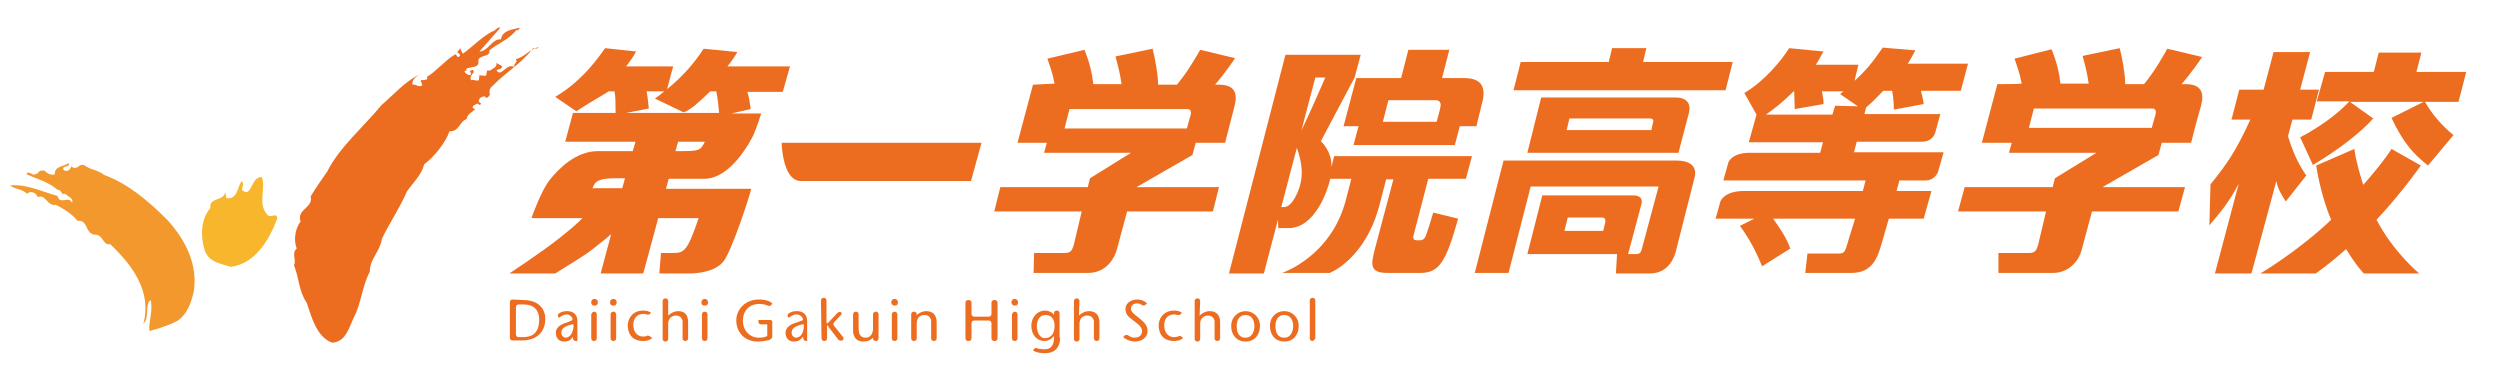
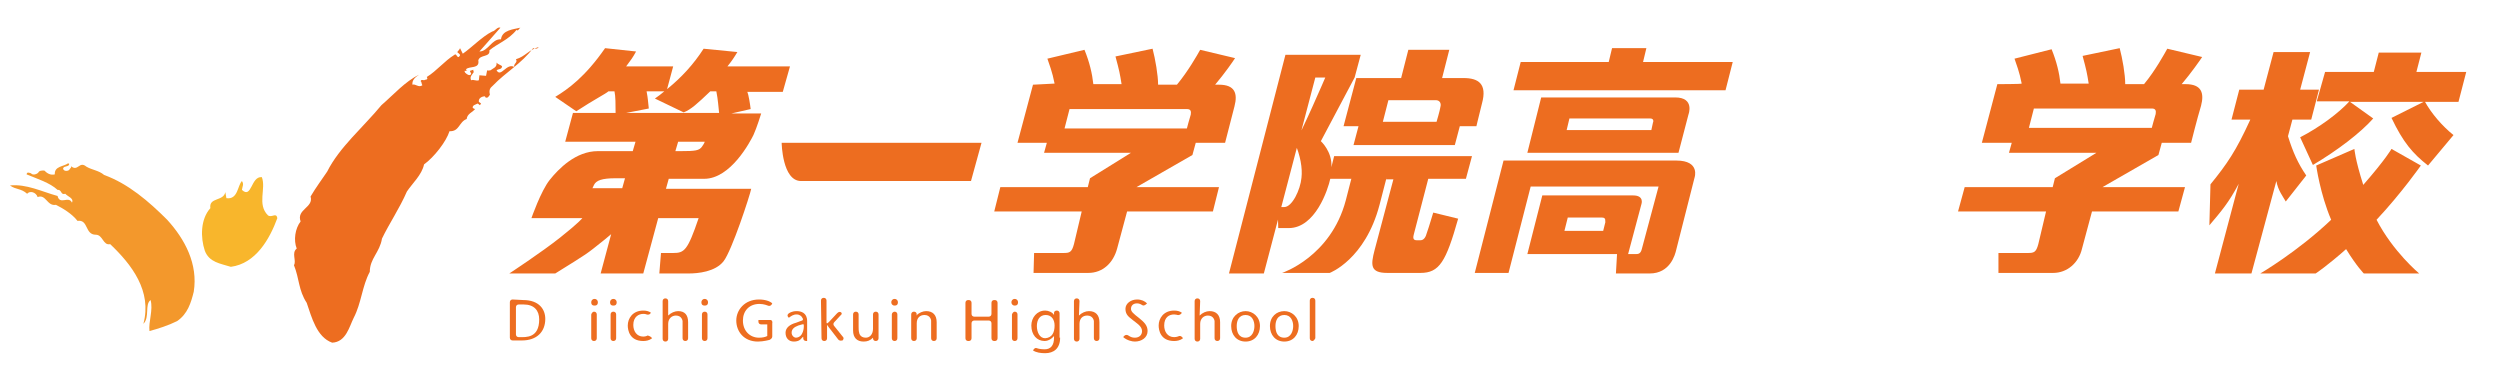
<svg xmlns="http://www.w3.org/2000/svg" version="1.1" id="レイヤー_1" x="0px" y="0px" viewBox="0 0 451.6 68.4" style="enable-background:new 0 0 451.6 68.4;" xml:space="preserve">
  <style type="text/css">
	.st0{fill:#F3982C;}
	.st1{fill:#F8B62C;}
	.st2{fill:#ED6D20;}
</style>
  <g>
    <path class="st0" d="M27.2,54.2c-1.1,0.8-0.1,3.1-1.3,4.3c1.6-5.9-2.1-10.7-6-14.4c-1.3,0.3-1.3-1.7-2.6-1.7c-2,0-1.3-2.8-3.3-2.5   c-1-1.3-2.7-2.3-3.9-2.9c-1.6,0.3-1.8-2-3.3-1.4c-0.3-0.9-1.4-1.2-1.9-0.6c-1.1-1-2-0.7-3.1-1.5c3-0.3,5.7,1.1,8.6,1.9   c0.4,1.7,2-0.1,2.6,1.2c0.4-0.8-0.8-1.1-1.2-1.6c-0.9,0.3-0.6-0.8-1.4-0.7C9,33,6.7,32.3,4.8,31.5c0.1-0.5,0.4-0.3,0.8-0.2   c0.3,0.4,1,0.2,1.3-0.1c0.2-0.4,0.6-0.4,1.1-0.4c0.5,0.5,1.1,0.9,1.9,0.7c-0.1-1.5,1.6-1.4,2.4-2l0.2,0.1c0,0.6-0.9,0.3-1.1,0.8   c0,0.5,0.7,0.6,1.1,0.3c0.1-0.3,0.5-0.4,0.3-0.7c1.3,1.1,1.5-1,2.8,0.1c1,0.6,2.3,0.7,3.2,1.5c4.4,1.6,8.1,4.8,11.4,8.1   c3.2,3.5,5.6,8,4.8,13c-0.5,2-1.1,4-3,5.3c-1.6,0.8-3.5,1.4-5,1.8C26.8,58.1,27.7,56,27.2,54.2" />
    <path class="st1" d="M40.9,35.8l-0.2-1.1c-0.3,1.7-3,0.9-2.7,2.9c-1.8,2-1.8,5.3-1,7.7c0.8,2.1,2.8,2.3,4.7,2.9   c4.5-0.6,7-5,8.4-8.8c-0.2-1.1-1,0-1.7-0.5c-2-2-0.3-4.8-1.1-6.9c-2-0.2-1.8,4-3.6,2.3c0.1-0.7,0.4-1,0-1.6   C42.9,33.5,43,36.1,40.9,35.8" />
    <path class="st2" d="M215.1,20.7c-0.2,0.6-0.7,2.5-0.7,2.5h-22.1l0.9-3.5h21.2C215.1,19.7,215.2,20.1,215.1,20.7 M186.6,15.3   l-2.8,10.5h5.3l-0.5,1.8h15.7l-7.4,4.6l-0.4,1.6h-15.8l-1.1,4.4h15.8l-1.4,5.9c-0.4,1.5-0.8,1.6-1.9,1.6h-5.3l-0.1,3.6h9.9   c2.6,0,4.5-1.8,5.2-4.4l1.8-6.7h15.5l1.1-4.4h-14.9l10.1-5.8l0.6-2.2h5.3c0,0,1.1-4.3,1.7-6.6c0.6-2.3,0.1-3.9-2.8-3.9h-0.7   c1.7-2,3.3-4.3,3.6-4.8l-6.3-1.5c-0.5,0.9-2.2,3.9-4.2,6.3h-3.4c0-1.7-0.5-4.6-1-6.5l-6.7,1.4c0.7,2.6,0.8,3.1,1.1,5h-5.1   c-0.2-1.9-0.7-4-1.6-6.2l-6.7,1.6c0.3,0.9,0.9,2.4,1.3,4.5L186.6,15.3L186.6,15.3L186.6,15.3z" />
-     <path class="st2" d="M259.5,22h-9.7l1-3.9h8.6c0.6,0,1,0.5,0.8,1.2C260.1,20,259.5,22,259.5,22 M244.1,32.3c0,0,0.5-1.9-1,3.9   c-2.7,10.2-11.5,13.1-11.5,13.1h8.6c0,0,6.4-2.4,9-12.3c1.8-7,1.2-4.6,1.2-4.6h1.3l-3.4,12.8c-0.7,2.7-0.8,4.1,2.3,4.1h6   c3.4,0,4.6-2,6.8-9.8l-4.5-1.1c-0.3,0.9-0.6,2.1-1.2,3.8c-0.1,0.4-0.4,1.2-1.1,1.2h-0.7c-0.8,0-0.6-0.7-0.5-1.1l2.6-10h6.8l1.1-4.1   h-24.9l-0.5,2c0.2-2.8-1.9-4.7-1.9-4.7l6.1-11.5l1.1-4.1h-13.6L222,49.4h6.3l9.3-35.4h1.8c0,0-4.3,10-5.5,11.8   c1,2.3,1.4,4.6,1.2,6.3c-0.2,2.2-1.7,5.3-3.1,5.3h-1.2l0.1,3.8h1.9c4.8,0,7.1-7,7.5-8.9L244.1,32.3L244.1,32.3L244.1,32.3z    M266.7,22.8c0,0,0.1-0.5,1-4.1c1-3.6-0.7-4.6-3.3-4.6h-3.9l1.3-5.1h-7.4l-1.3,5.1h-8.1l-2.3,8.7h2.7l-0.9,3.4h18.3l0.9-3.4   L266.7,22.8L266.7,22.8z" />
+     <path class="st2" d="M259.5,22h-9.7l1-3.9h8.6c0.6,0,1,0.5,0.8,1.2C260.1,20,259.5,22,259.5,22 M244.1,32.3c0,0,0.5-1.9-1,3.9   c-2.7,10.2-11.5,13.1-11.5,13.1h8.6c0,0,6.4-2.4,9-12.3c1.8-7,1.2-4.6,1.2-4.6h1.3l-3.4,12.8c-0.7,2.7-0.8,4.1,2.3,4.1h6   c3.4,0,4.6-2,6.8-9.8l-4.5-1.1c-0.3,0.9-0.6,2.1-1.2,3.8c-0.1,0.4-0.4,1.2-1.1,1.2h-0.7c-0.8,0-0.6-0.7-0.5-1.1l2.6-10h6.8l1.1-4.1   h-24.9l-0.5,2c0.2-2.8-1.9-4.7-1.9-4.7l6.1-11.5l1.1-4.1h-13.6L222,49.4h6.3l9.3-35.4h1.8c0,0-4.3,10-5.5,11.8   c1,2.3,1.4,4.6,1.2,6.3c-0.2,2.2-1.7,5.3-3.1,5.3h-1.2l0.1,3.8h1.9c4.8,0,7.1-7,7.5-8.9L244.1,32.3L244.1,32.3L244.1,32.3z    M266.7,22.8c0,0,0.1-0.5,1-4.1c1-3.6-0.7-4.6-3.3-4.6h-3.9l1.3-5.1h-7.4l-1.3,5.1h-8.1l-2.3,8.7h2.7l-0.9,3.4h18.3l0.9-3.4   L266.7,22.8z" />
    <path class="st2" d="M177.3,25.8l-1.9,6.9h-30.7c-3.4,0-3.5-6.9-3.5-6.9S177.3,25.8,177.3,25.8z" />
    <path class="st2" d="M142.7,12h-11.3c0.8-1,1.2-1.6,1.8-2.6l-6.1-0.6c-1.8,2.8-4,5.2-6.6,7.3l1.1-4.1h-8.5c0.9-1.2,1.2-1.6,1.8-2.7   l-5.6-0.6c-3.6,5.2-6.7,7.4-9,8.8l3.8,2.6c3.2-2.1,5.4-3.2,5.8-3.6h1.1c0.2,0.9,0.2,2.4,0.2,3.9h-7.7l-1.4,5.2h12.7l-0.5,1.7H108   c-4,0-7.1,3.2-8.7,5.2c-1.6,2-3.3,6.9-3.3,6.9h9.2c0,0-0.6,0.8-4,3.5c-3.4,2.7-9.2,6.5-9.2,6.5h8.3c6.1-3.8,5.4-3.3,8.9-6.1   c0.4-0.3,0.8-0.7,1.2-1l-1.9,7.1h2.2l0,0h5.5l2.7-10h7.3c-2,5.9-2.6,6.3-4.6,6.3h-2.2l-0.3,3.7h5.3c1.7,0,4.8-0.3,6.3-2.2   c1.5-1.9,4.8-12,5-13.1h-15.4l0.5-1.8h6.4c4.8,0,8.3-6.7,8.9-7.9c0.6-1.3,1.4-3.9,1.4-3.9h-5.4l3.5-0.8c-0.1-0.9-0.4-2.7-0.6-3.1   h6.4L142.7,12z M107,34c0,0,0.1-0.1,0.3-0.6c0.4-0.8,1.4-1.2,3.9-1.2h1.7l-0.5,1.8C112.6,34,107,34,107,34z M126.8,26.5   c-0.5,0.7-1.2,0.8-3.8,0.8h-1l0.5-1.7h4.8C127.3,25.6,127.3,25.8,126.8,26.5 M113.1,20.4l4.1-0.8c-0.2-1.6-0.1-1.5-0.4-3.1h3.2   c-0.6,0.5-1.1,0.9-1.7,1.3l5.2,2.5c1.3-0.5,2.5-1.6,4.8-3.8h1.1c0.3,1.4,0.4,3.1,0.5,3.9L113.1,20.4L113.1,20.4z" />
    <path class="st2" d="M291.2,8.7h6.2l-0.6,2.5H313l-1.3,5.1h-38.3l1.3-5.1h15.9L291.2,8.7z M296.5,36.9l-2.4,9h1.4   c0.5,0,0.9-0.1,1.1-1l3-11.2h-23.1l-4,15.6h-6.1l5.2-20.3h31.2c4.4,0,3.3,3.1,3.3,3.1l-3.3,13c-0.2,0.9-1.1,4.3-4.8,4.3h-6.1   l0.2-3.5h-16.2l2.7-10.6h16.4C297.1,35.3,296.5,36.9,296.5,36.9 M305,20.7l-1.8,6.9h-27.3l2.5-10h24.2   C306.2,17.6,305,20.7,305,20.7 M298.1,21.4h-14.6l-0.5,2.1h15.3l0.3-1.4C298.6,22.2,298.9,21.4,298.1,21.4 M289.4,39.3h-6.2   l-0.6,2.4h7l0.4-1.6C289.9,40,290.2,39.3,289.4,39.3" />
-     <path class="st2" d="M315,34.5h21.5l0.5-1.9h-25.7l0.9-3.2c0,0,0.5-1.8,3.9-1.8h12.7l0.5-1.9h-13.4l1.4-5l-2.2-3.9   c3.7-2.2,6.7-5.9,8.1-8.1l6.2,0.6c-0.5,0.8-1,1.9-1.4,2.4h7.7l-0.7,2.9c1.8-1.6,3.1-3.1,5.1-6l5.9,0.5c-0.6,1-1,1.9-1.4,2.4h10.9   l-1.3,4.9h-7.2c0.2,0.8,0.4,1.6,0.5,2.4l-5.4,1c0-1.4-0.1-2.1-0.3-3.4h-1.6c-0.9,0.9-1.7,1.8-3.1,3l-0.3,1.2h13.7l-0.9,3.3   c0,0-0.4,1.7-2.4,1.7h-11.8l-0.5,1.9h16.2l-1,3.5c0,0-0.5,1.6-2.3,1.6h-4.7l-0.5,1.9h6.3l-1.4,5h-6.3l-1.3,4.5   c-0.7,2.4-1.6,5.3-5.4,5.3h-8.4l0.4-3.5h5.6c0.7,0,1.1-0.1,1.4-1.1l1.6-5.2h-14.8c1.2,1.7,2.4,3.4,3.1,5.4l-5.1,3.2   c-0.5-1.2-1.7-4.2-4-7.3l2.6-1.3h-7l0.9-3.2C310.8,36.4,311.4,34.5,315,34.5 M335.6,19.2l-3.2-2.2l0.6-0.5h-3.9   c0.3,1.4,0.3,1.6,0.3,2.3l-5.2,0.9c0-0.9-0.1-2.7-0.1-3.2H324c-2.1,2.1-3.6,3.2-5,4.2h12l0.5-1.6L335.6,19.2L335.6,19.2z" />
    <path class="st2" d="M389.4,20.6c-0.2,0.6-0.7,2.5-0.7,2.5h-22.2l0.9-3.5h21.3C389.4,19.6,389.5,20,389.4,20.6 M360.8,15.2   l-2.8,10.6h5.4l-0.5,1.8h15.8l-7.5,4.6l-0.4,1.6h-15.9l-1.2,4.4h15.9l-1.4,5.9c-0.4,1.5-0.8,1.6-1.9,1.6h-5.3l0,3.6h9.9   c2.5,0,4.6-1.8,5.2-4.4l1.8-6.7h15.6l1.2-4.4h-14.9l10.1-5.8l0.6-2.2h5.3c0,0,1.1-4.4,1.8-6.7c0.6-2.3,0.1-3.9-2.8-3.9h-0.7   c1.7-2,3.3-4.3,3.7-4.9l-6.3-1.5c-0.5,0.9-2.2,4-4.2,6.4h-3.4c0-1.8-0.5-4.6-1-6.5l-6.7,1.4c0.7,2.6,0.8,3.1,1.1,5h-5.1   c-0.2-1.9-0.7-4-1.6-6.2l-6.7,1.7c0.3,0.9,0.9,2.4,1.3,4.5C365.1,15.2,360.8,15.2,360.8,15.2z" />
    <path class="st2" d="M415.5,24.8c3.5-1.8,7-4.4,8.9-6.5h-5.9L420,13h8.8l0.9-3.5h7.7l-0.9,3.5h9l-1.4,5.4h-19.6l4.2,3   c-2.3,2.6-6.5,5.8-10.9,8.4L415.5,24.8z M399.3,33.3c3-3.7,4.6-6,7.2-11.7h-3.4l1.4-5.4h4.4l1.8-6.8h6.6l-1.8,6.8h3.4l-1.4,5.4   h-3.4l-0.8,3c0.9,2.9,1.8,4.9,3.3,7.1l-3.7,4.7c-0.5-0.9-1.4-2-1.7-3.7l-4.5,16.7h-6.6l4.3-16.2c-1.8,3.4-3.1,4.9-5.3,7.5   L399.3,33.3z M438,18.3c1.2,2.2,3.2,4.5,5.2,6.1l-4.6,5.5c-2.8-2.2-4.5-4.2-6.6-8.6L438,18.3z M429.3,39.7c4.5-4.8,8-9.8,8-9.8   l-5.3-3c0,0-1,1.8-5.1,6.5c-1.5-4.7-1.6-6.5-1.6-6.5l-6.9,3c0,0,0.7,5.1,2.7,9.8c-6.1,5.8-12.8,9.7-12.8,9.7h10c0,0,2-1.3,5.5-4.4   c1.9,3.1,3.2,4.4,3.2,4.4h10C437,49.4,432.3,45.5,429.3,39.7" />
    <path class="st2" d="M213.7,61.1c-0.5,0.4-1.1,0.5-1.6,0.5c-2.5,0-2.8-2-2.8-2.8c0-1.3,0.9-2.7,2.8-2.7c0.5,0,1,0.1,1.4,0.4   c0,0-0.3,0.5-0.8,0.4c0,0-0.3-0.1-0.6-0.1c-0.9,0-1.8,0.5-1.8,2c0,1.1,0.6,2.1,1.8,2.1c0.5,0,0.9-0.2,0.9-0.2   C213.4,60.6,213.7,61.1,213.7,61.1" />
    <path class="st2" d="M180.2,61.1c0,0.3-0.2,0.5-0.5,0.5h-0.1c-0.3,0-0.5-0.2-0.5-0.5v-2.7c0-0.3-0.2-0.5-0.5-0.5h-2.6   c-0.3,0-0.5,0.2-0.5,0.5v2.7c0,0.3-0.2,0.5-0.5,0.5h-0.1c-0.3,0-0.5-0.2-0.5-0.5v-6.4c0-0.3,0.2-0.5,0.5-0.5h0.1   c0.3,0,0.5,0.2,0.5,0.5v2c0,0.3,0.2,0.5,0.5,0.5h2.6c0.3,0,0.5-0.2,0.5-0.5v-2c0-0.3,0.2-0.5,0.5-0.5h0.1c0.3,0,0.5,0.2,0.5,0.5   V61.1z" />
    <path class="st2" d="M182.7,54.6c0-0.3,0.2-0.6,0.6-0.6s0.6,0.3,0.6,0.6c0,0.3-0.1,0.6-0.6,0.6C182.9,55.2,182.7,54.9,182.7,54.6    M183.3,56.3c0.3,0,0.5,0.2,0.5,0.5v4.3c0,0.3-0.2,0.5-0.5,0.5s-0.5-0.2-0.5-0.5v-4.3C182.9,56.5,183.1,56.3,183.3,56.3" />
    <path class="st2" d="M194.9,57c0.5-0.5,1.2-0.8,1.8-0.8c1.2,0,1.9,0.7,1.9,2v2.9c0,0.3-0.2,0.5-0.5,0.5s-0.5-0.2-0.5-0.5v-2.2   c0-0.3,0-0.7,0-0.9c0,0-0.1-1-1.2-1c-0.8,0-1.4,0.5-1.4,1.5v2.7c0,0.3-0.2,0.5-0.5,0.5s-0.5-0.2-0.5-0.5v-6.8   c0-0.3,0.2-0.5,0.5-0.5s0.5,0.2,0.5,0.5L194.9,57L194.9,57z" />
    <path class="st2" d="M94.5,54.2c2.9,0,4,1.7,4,3.4c0,2.4-1.6,3.9-4.2,3.9h-1.7c-0.3,0-0.5-0.2-0.5-0.5v-6.4c0-0.3,0.2-0.5,0.5-0.5   L94.5,54.2L94.5,54.2z M93.2,60.4c0,0.3,0.2,0.5,0.5,0.5h0.2c1.1,0,3.5,0.2,3.5-3.2c0-1.6-0.9-2.7-2.8-2.7h-0.9   c-0.3,0-0.5,0.2-0.5,0.5L93.2,60.4L93.2,60.4z" />
-     <path class="st2" d="M104.1,61.6c-0.5,0-0.6-0.3-0.6-0.5c0-0.4,0-0.3-0.2,0c-0.4,0.5-0.9,0.6-1.4,0.6c-0.9,0-1.5-0.6-1.5-1.6   c0-0.9,0.8-1.5,1.9-1.8L103,58c0.4-0.1,0.6-0.3,0.2-0.8c0,0-0.3-0.4-0.8-0.4c-0.6,0-1,0.3-1.4,0.6l-0.1-0.1   c-0.1-0.1-0.3-0.4,0.1-0.7c0,0,0.5-0.4,1.4-0.4c0.8,0,1.9,0.3,1.9,1.8v1.8v1.8L104.1,61.6L104.1,61.6z M102.6,58.8   c-0.8,0.3-1.2,0.7-1.2,1.3c0,0.5,0.4,0.9,0.8,0.9c1.3-0.1,1.4-2,1.4-2c0-0.4,0-0.5-0.3-0.4L102.6,58.8z" />
    <path class="st2" d="M106.8,54.6c0-0.3,0.2-0.6,0.6-0.6s0.6,0.3,0.6,0.6c0,0.3-0.1,0.6-0.6,0.6C106.9,55.2,106.8,54.9,106.8,54.6    M107.3,56.3c0.3,0,0.5,0.2,0.5,0.5v4.3c0,0.3-0.2,0.5-0.5,0.5s-0.5-0.2-0.5-0.5v-4.3C106.9,56.5,107.1,56.3,107.3,56.3" />
    <path class="st2" d="M110.2,54.6c0-0.3,0.2-0.6,0.6-0.6c0.4,0,0.6,0.3,0.6,0.6c0,0.3-0.1,0.6-0.6,0.6   C110.3,55.2,110.2,54.9,110.2,54.6 M110.8,56.3c0.3,0,0.5,0.2,0.5,0.5v4.3c0,0.3-0.2,0.5-0.5,0.5s-0.5-0.2-0.5-0.5v-4.3   C110.3,56.5,110.5,56.3,110.8,56.3" />
    <path class="st2" d="M117.8,61.1c-0.5,0.4-1.1,0.5-1.6,0.5c-2.5,0-2.8-2-2.8-2.8c0-1.3,0.9-2.7,2.8-2.7c0.5,0,1,0.1,1.4,0.4   l-0.1,0.1c-0.1,0.2-0.4,0.3-0.7,0.2c0,0-0.2-0.1-0.6-0.1c-0.8,0-1.8,0.5-1.8,2c0,1.1,0.6,2.1,1.8,2.1c0.5,0,0.8-0.2,0.8-0.2   C117.3,60.7,117.6,60.8,117.8,61.1L117.8,61.1z" />
    <path class="st2" d="M120.7,57c0.5-0.5,1.2-0.8,1.8-0.8c1.2,0,1.8,0.7,1.8,2v2.9c0,0.3-0.2,0.5-0.5,0.5c-0.3,0-0.5-0.2-0.5-0.5   v-2.2c0-0.3,0-0.6,0-0.9c0,0-0.1-1-1.2-1c-0.7,0-1.4,0.5-1.4,1.5v2.7c0,0.3-0.2,0.5-0.5,0.5s-0.5-0.2-0.5-0.5v-6.8   c0-0.3,0.2-0.5,0.5-0.5c0.3,0,0.5,0.2,0.5,0.5L120.7,57L120.7,57z" />
    <path class="st2" d="M126.7,54.6c0-0.3,0.2-0.6,0.6-0.6s0.6,0.3,0.6,0.6c0,0.3-0.1,0.6-0.6,0.6C126.8,55.2,126.7,54.9,126.7,54.6    M127.3,56.3c0.3,0,0.5,0.2,0.5,0.5v4.3c0,0.3-0.2,0.5-0.5,0.5s-0.5-0.2-0.5-0.5v-4.3C126.8,56.5,127,56.3,127.3,56.3" />
    <path class="st2" d="M148.3,54.3c0-0.3,0.2-0.5,0.5-0.5c0.3,0,0.5,0.2,0.5,0.5V58c0,0.3,0,0.4,0.1,0.4c0.1,0,0.2-0.1,0.4-0.3   l1.4-1.5c0.3-0.3,0.5-0.3,0.7-0.2c0.2,0.1,0.2,0.4,0,0.5l-1.2,1.3c-0.2,0.2-0.2,0.5,0,0.7l1.6,2c0.2,0.2,0,0.5-0.1,0.6l-0.1,0   c-0.2,0.1-0.6,0-0.7-0.2l-1.7-2.2c-0.1-0.2-0.3-0.4-0.3-0.4c0,0,0,0.2,0,0.5v1.9c0,0.3-0.2,0.5-0.5,0.5s-0.5-0.2-0.5-0.5   L148.3,54.3L148.3,54.3z" />
    <path class="st2" d="M157.7,61c-0.5,0.5-1,0.7-1.7,0.7c-1.2,0-1.9-0.7-1.9-2v-2.9c0-0.3,0.2-0.5,0.5-0.5s0.5,0.2,0.5,0.5V59   c0,0.3,0,0.8,0.1,1.1c0,0,0.1,0.9,1.2,0.9c0.7,0,1.3-0.6,1.3-1.6v-2.6c0-0.3,0.2-0.5,0.5-0.5s0.5,0.2,0.5,0.5v4.3   c0,0.3-0.2,0.5-0.5,0.5c-0.3,0-0.5-0.2-0.5-0.5L157.7,61L157.7,61z" />
    <path class="st2" d="M161,54.6c0-0.3,0.2-0.6,0.6-0.6c0.4,0,0.6,0.3,0.6,0.6c0,0.3-0.1,0.6-0.6,0.6C161.2,55.2,161,54.9,161,54.6    M161.6,56.3c0.3,0,0.5,0.2,0.5,0.5v4.3c0,0.3-0.2,0.5-0.5,0.5c-0.3,0-0.5-0.2-0.5-0.5v-4.3C161.1,56.5,161.4,56.3,161.6,56.3" />
    <path class="st2" d="M165.5,57c0.5-0.5,1.2-0.8,1.8-0.8c1.2,0,1.9,0.7,1.9,2v2.9c0,0.3-0.2,0.5-0.5,0.5l0,0c-0.3,0-0.5-0.2-0.5-0.5   v-2.2c0-0.3,0-0.8,0-1c0,0-0.1-1-1.2-1c-0.8,0-1.4,0.5-1.4,1.5v2.7c0,0.3-0.2,0.5-0.5,0.5c-0.3,0-0.5-0.2-0.5-0.5v-4.3   c0-0.3,0.2-0.5,0.5-0.5c0.3,0,0.5,0.2,0.5,0.5L165.5,57L165.5,57z" />
    <path class="st2" d="M145.7,61.6c-0.5,0-0.6-0.3-0.6-0.5c0-0.4,0-0.3-0.3,0c-0.4,0.5-0.9,0.6-1.4,0.6c-0.9,0-1.5-0.6-1.5-1.6   c0-0.9,0.8-1.5,1.9-1.8l0.8-0.3c0.5-0.1,0.6-0.3,0.2-0.8c0,0-0.3-0.4-0.9-0.4c-0.6,0-1,0.3-1.4,0.6l-0.1-0.1   c-0.1-0.1-0.3-0.4,0.1-0.7c0,0,0.5-0.4,1.4-0.4c0.8,0,1.9,0.3,1.9,1.8v1.8v1.8L145.7,61.6L145.7,61.6z M144.2,58.8   c-0.8,0.3-1.2,0.7-1.2,1.3c0,0.5,0.4,0.9,0.8,0.9c1.4-0.1,1.4-2,1.4-2c0-0.4,0-0.5-0.3-0.4L144.2,58.8z" />
    <path class="st2" d="M139.2,57.8L139.2,57.8h-1.7H137V58v0.1c0,0.3,0.2,0.5,0.5,0.5h1.1v2.1c-0.4,0.2-0.9,0.3-1.5,0.3   c-1.6,0-2.9-1.2-2.9-3.1c0-1.7,1.1-3,3-3c0.8,0,1.5,0.3,1.5,0.3c0.2,0.1,0.5,0.1,0.7-0.2l0.1-0.2c-0.4-0.4-1.3-0.7-2.4-0.7   c-2.6,0-4.1,1.9-4.1,3.8c0,2,1.4,3.8,3.9,3.8c1,0,2.1-0.3,2.1-0.3c0.2-0.1,0.5-0.3,0.5-0.6v-2.4C139.6,58.1,139.4,57.8,139.2,57.8" />
    <path class="st2" d="M222.4,58.9c0-1.7,1.3-2.7,2.6-2.7c1.3,0,2.6,1,2.6,2.7c0,1.6-1,2.8-2.6,2.8C223.4,61.7,222.4,60.5,222.4,58.9    M223.4,58.9c0,1,0.3,2.1,1.6,2.1c1.2,0,1.6-1.2,1.6-2.1c0-0.9-0.4-2-1.6-2C223.8,56.9,223.4,57.9,223.4,58.9" />
    <path class="st2" d="M229.4,58.9c0-1.7,1.2-2.7,2.6-2.7c1.3,0,2.6,1,2.6,2.7c0,1.6-1,2.8-2.6,2.8C230.4,61.7,229.4,60.5,229.4,58.9    M230.4,58.9c0,1,0.3,2.1,1.6,2.1c1.2,0,1.6-1.2,1.6-2.1c0-0.9-0.4-2-1.6-2C230.8,56.9,230.4,57.9,230.4,58.9" />
    <path class="st2" d="M237.1,61.6c-0.3,0-0.5-0.2-0.5-0.5v-6.8c0-0.3,0.2-0.5,0.5-0.5s0.5,0.2,0.5,0.5v6.8   C237.5,61.3,237.3,61.6,237.1,61.6" />
    <path class="st2" d="M216.7,57c0.5-0.5,1.2-0.8,1.8-0.8c1.2,0,1.9,0.7,1.9,2v2.9c0,0.3-0.2,0.5-0.5,0.5s-0.5-0.2-0.5-0.5v-2.2   c0-0.3,0-0.7,0-0.9c0,0-0.1-1-1.2-1c-0.7,0-1.4,0.5-1.4,1.5v2.7c0,0.3-0.2,0.5-0.5,0.5s-0.5-0.2-0.5-0.5v-6.8   c0-0.3,0.2-0.5,0.5-0.5s0.5,0.2,0.5,0.5L216.7,57L216.7,57z" />
    <path class="st2" d="M191.5,61c0,2-1.2,2.8-2.7,2.8c-0.8,0-1.6-0.1-2.2-0.5c0,0,0.3-0.6,0.7-0.4c0,0,0.5,0.2,1.4,0.2   c1.1,0,1.7-0.7,1.7-2.1v-0.3c0,0-0.2,0.2-0.3,0.3c0,0-0.6,0.6-1.4,0.6c-1.4,0-2.4-1.1-2.4-2.8c0-1.4,1-2.7,2.5-2.7   c0.6,0,1.3,0.3,1.6,0.8c0,0,0-0.2,0-0.4c0-0.2,0.2-0.4,0.5-0.4s0.5,0.2,0.5,0.5V61z M190.5,58.8c0-1-0.5-1.9-1.6-1.9   c-1.1,0-1.6,0.9-1.6,2c0,1.1,0.5,2.2,1.5,2.2C190.1,61,190.5,60,190.5,58.8" />
    <path class="st2" d="M206.3,55.1c-0.3-0.2-0.6-0.3-0.9-0.3c-0.7,0-1.1,0.4-1.1,1c0,0.5,0.5,0.9,1.4,1.6c1,0.8,1.6,1.4,1.6,2.4   c0,1.2-1.1,1.9-2.3,1.9c-0.5,0-1.4-0.2-2.1-0.8c0,0,0.2-0.4,0.6-0.4c0.4,0,0.6,0.5,1.5,0.5c0.7,0,1.3-0.4,1.3-1.2   c0-0.9-1.1-1.5-1.7-2c-0.6-0.5-1.3-0.9-1.3-2c0-1,1-1.7,2.1-1.7c0.8,0,1.4,0.3,1.8,0.7C207.2,54.8,206.7,55.4,206.3,55.1" />
    <path class="st2" d="M63.9,57.4c1.4-2.7,1.5-5.7,2.9-8.3c0-2.4,1.8-3.5,2.2-6c1.3-2.7,3.2-5.5,4.5-8.5c1-1.5,2.7-3,3.1-4.9   c1.8-1.3,4-4.1,4.6-6c1.8,0.1,1.7-1.7,3.1-2.2c0.1-1,1.1-1.2,1.6-1.9c-0.1,0.2-0.3,0-0.5-0.1c-0.1-0.5,0.5-0.6,0.9-0.8l0.4,0.3   l0.2-0.3l-0.4-0.3c-0.1-0.7,0.6-1,1.1-1l0.1,0.2c0.4,0.2,0.6-0.2,0.8-0.5c-0.2-0.8,0-1.2,0.5-1.6c2.4-2.5,5.2-4,7.3-6.8   c0.3,0.1,0.8,0.2,1-0.2c-1.8,0.5-2.4,1.7-4.1,2.2c0.4,0.6-0.5,0.8-0.3,1.4c-1.4-0.8-2.4,2-3.2,0.6c0.4-0.3,0.9-0.1,1-0.7   c-0.2-0.3-0.7-0.3-1-0.7c0.1,0.9-0.6,1-1.1,1.4c-0.2,0-0.4,0.1-0.6,0l-0.2,1l-1.2-0.1l-0.1,0.9c-0.5,0.2-0.9-0.2-1.4,0   c-0.3-0.7,0.2-1,0.5-1.5c-0.1-0.1-0.1-0.3-0.1-0.4l-0.6,0.2c0,0.3,0.4,0.5,0.1,0.7c-0.3,0.2-0.7-0.1-1-0.4l-0.1-0.3l0.5,0   c-0.2,0-0.2-0.2-0.2-0.3c0.6-0.6,2.5,0,2.2-1.6c0.3-1.1,2.2-0.5,2-1.8c1.4-1.2,3.5-1.9,4.9-3.7C93.6,5.7,93.7,5.2,94,5   c-1.2,0.3-3.3,0.4-3.5,2.1c-1.7-0.1-2.3,2.2-3.9,2.2c1.3-1.5,2.6-2.9,3.8-4.3c-0.6-0.2-0.9,0.6-1.5,0.7c-1.8,0.9-3.7,2.9-5.3,4   l-0.5-1C83,9,82.8,9.1,82.6,9.4c0.1,0.2,0.5,0.3,0.5,0.6c-0.5,0.9-0.6-0.5-1-0.1c-1.8,1.1-3.2,2.9-5,4c0.3,0.6-0.2,0.4-0.5,0.6   c-0.3-0.1-0.6-0.1-0.6,0.2c0.2,0.1,0.1,0.4,0.3,0.7c-0.7,0.5-1.2-0.3-1.8-0.1c-0.1-0.9,0.6-1.4,1.2-1.8c-2.5,1.2-4.6,3.6-6.8,5.5   c-3.3,4-7.6,7.6-9.8,12c-1,1.5-2,2.8-3,4.5c0.6,2-2.6,2.3-1.8,4.5c-1,1.3-1.3,3.4-0.7,4.9c-1,0.8,0,2.2-0.5,3   c1,2.5,0.8,4.5,2.3,6.8c0.9,2.6,1.8,6.2,4.6,7.2C62.5,61.8,63.1,59,63.9,57.4" />
  </g>
</svg>